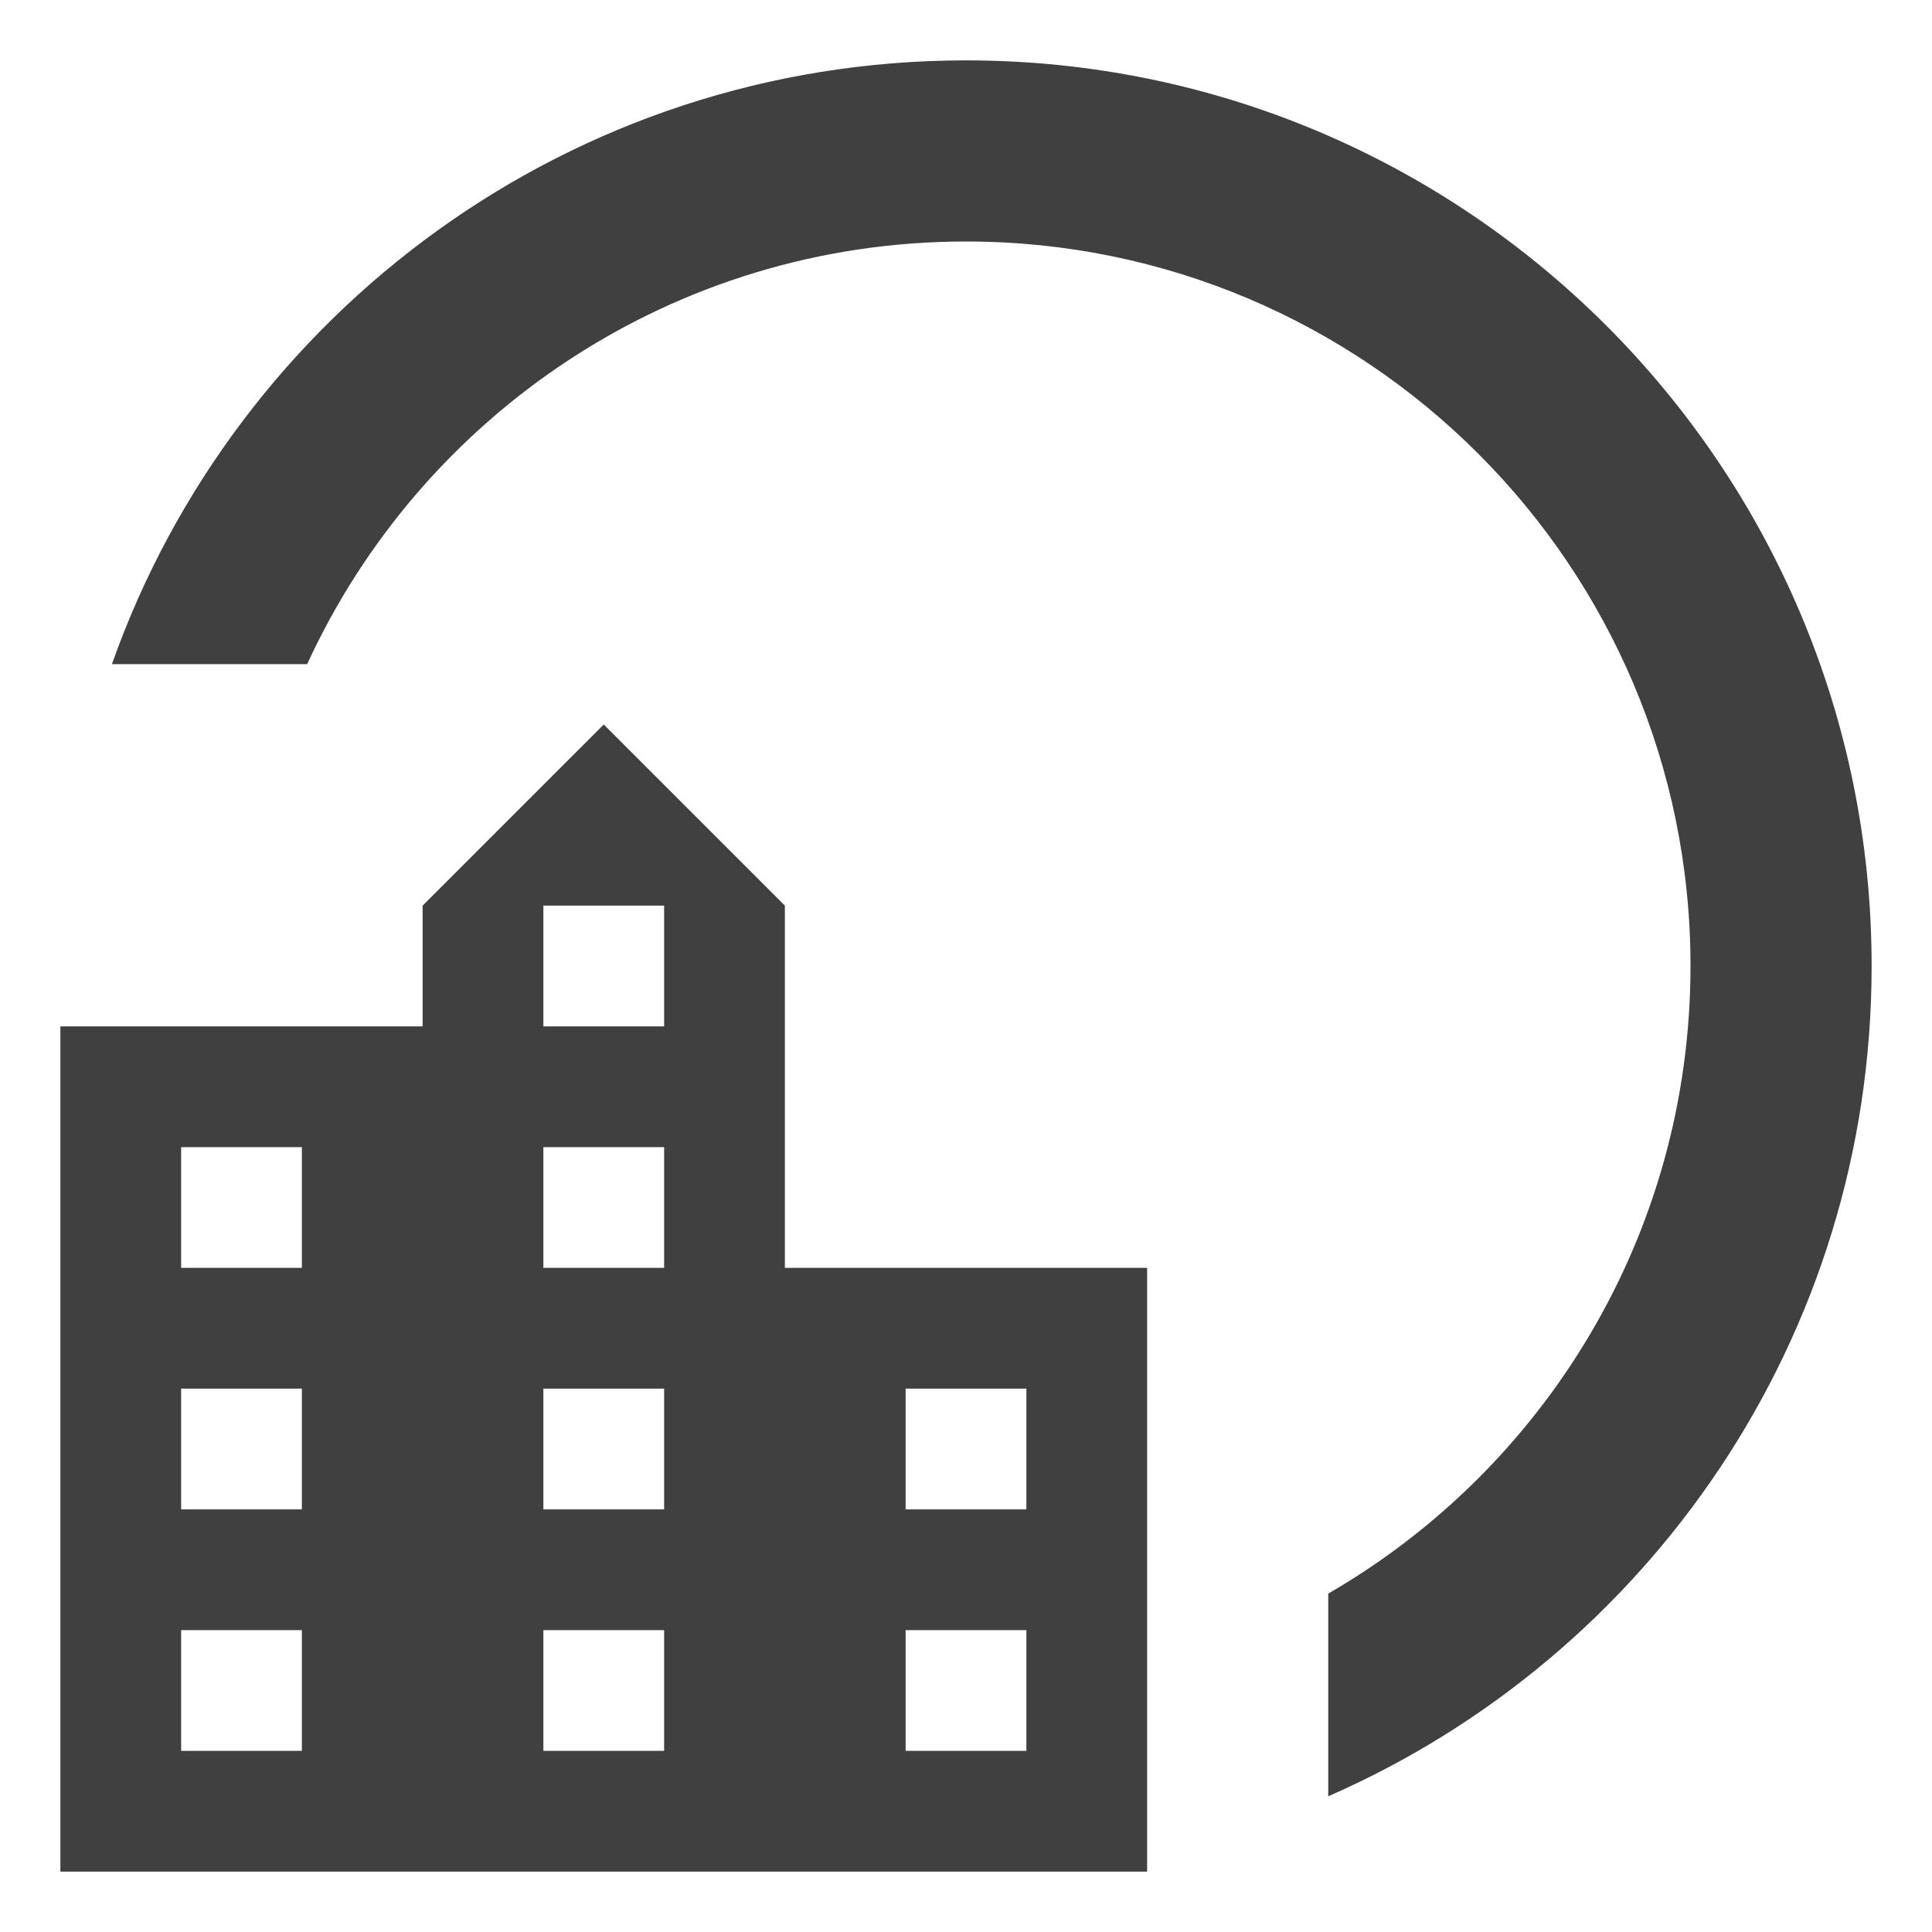
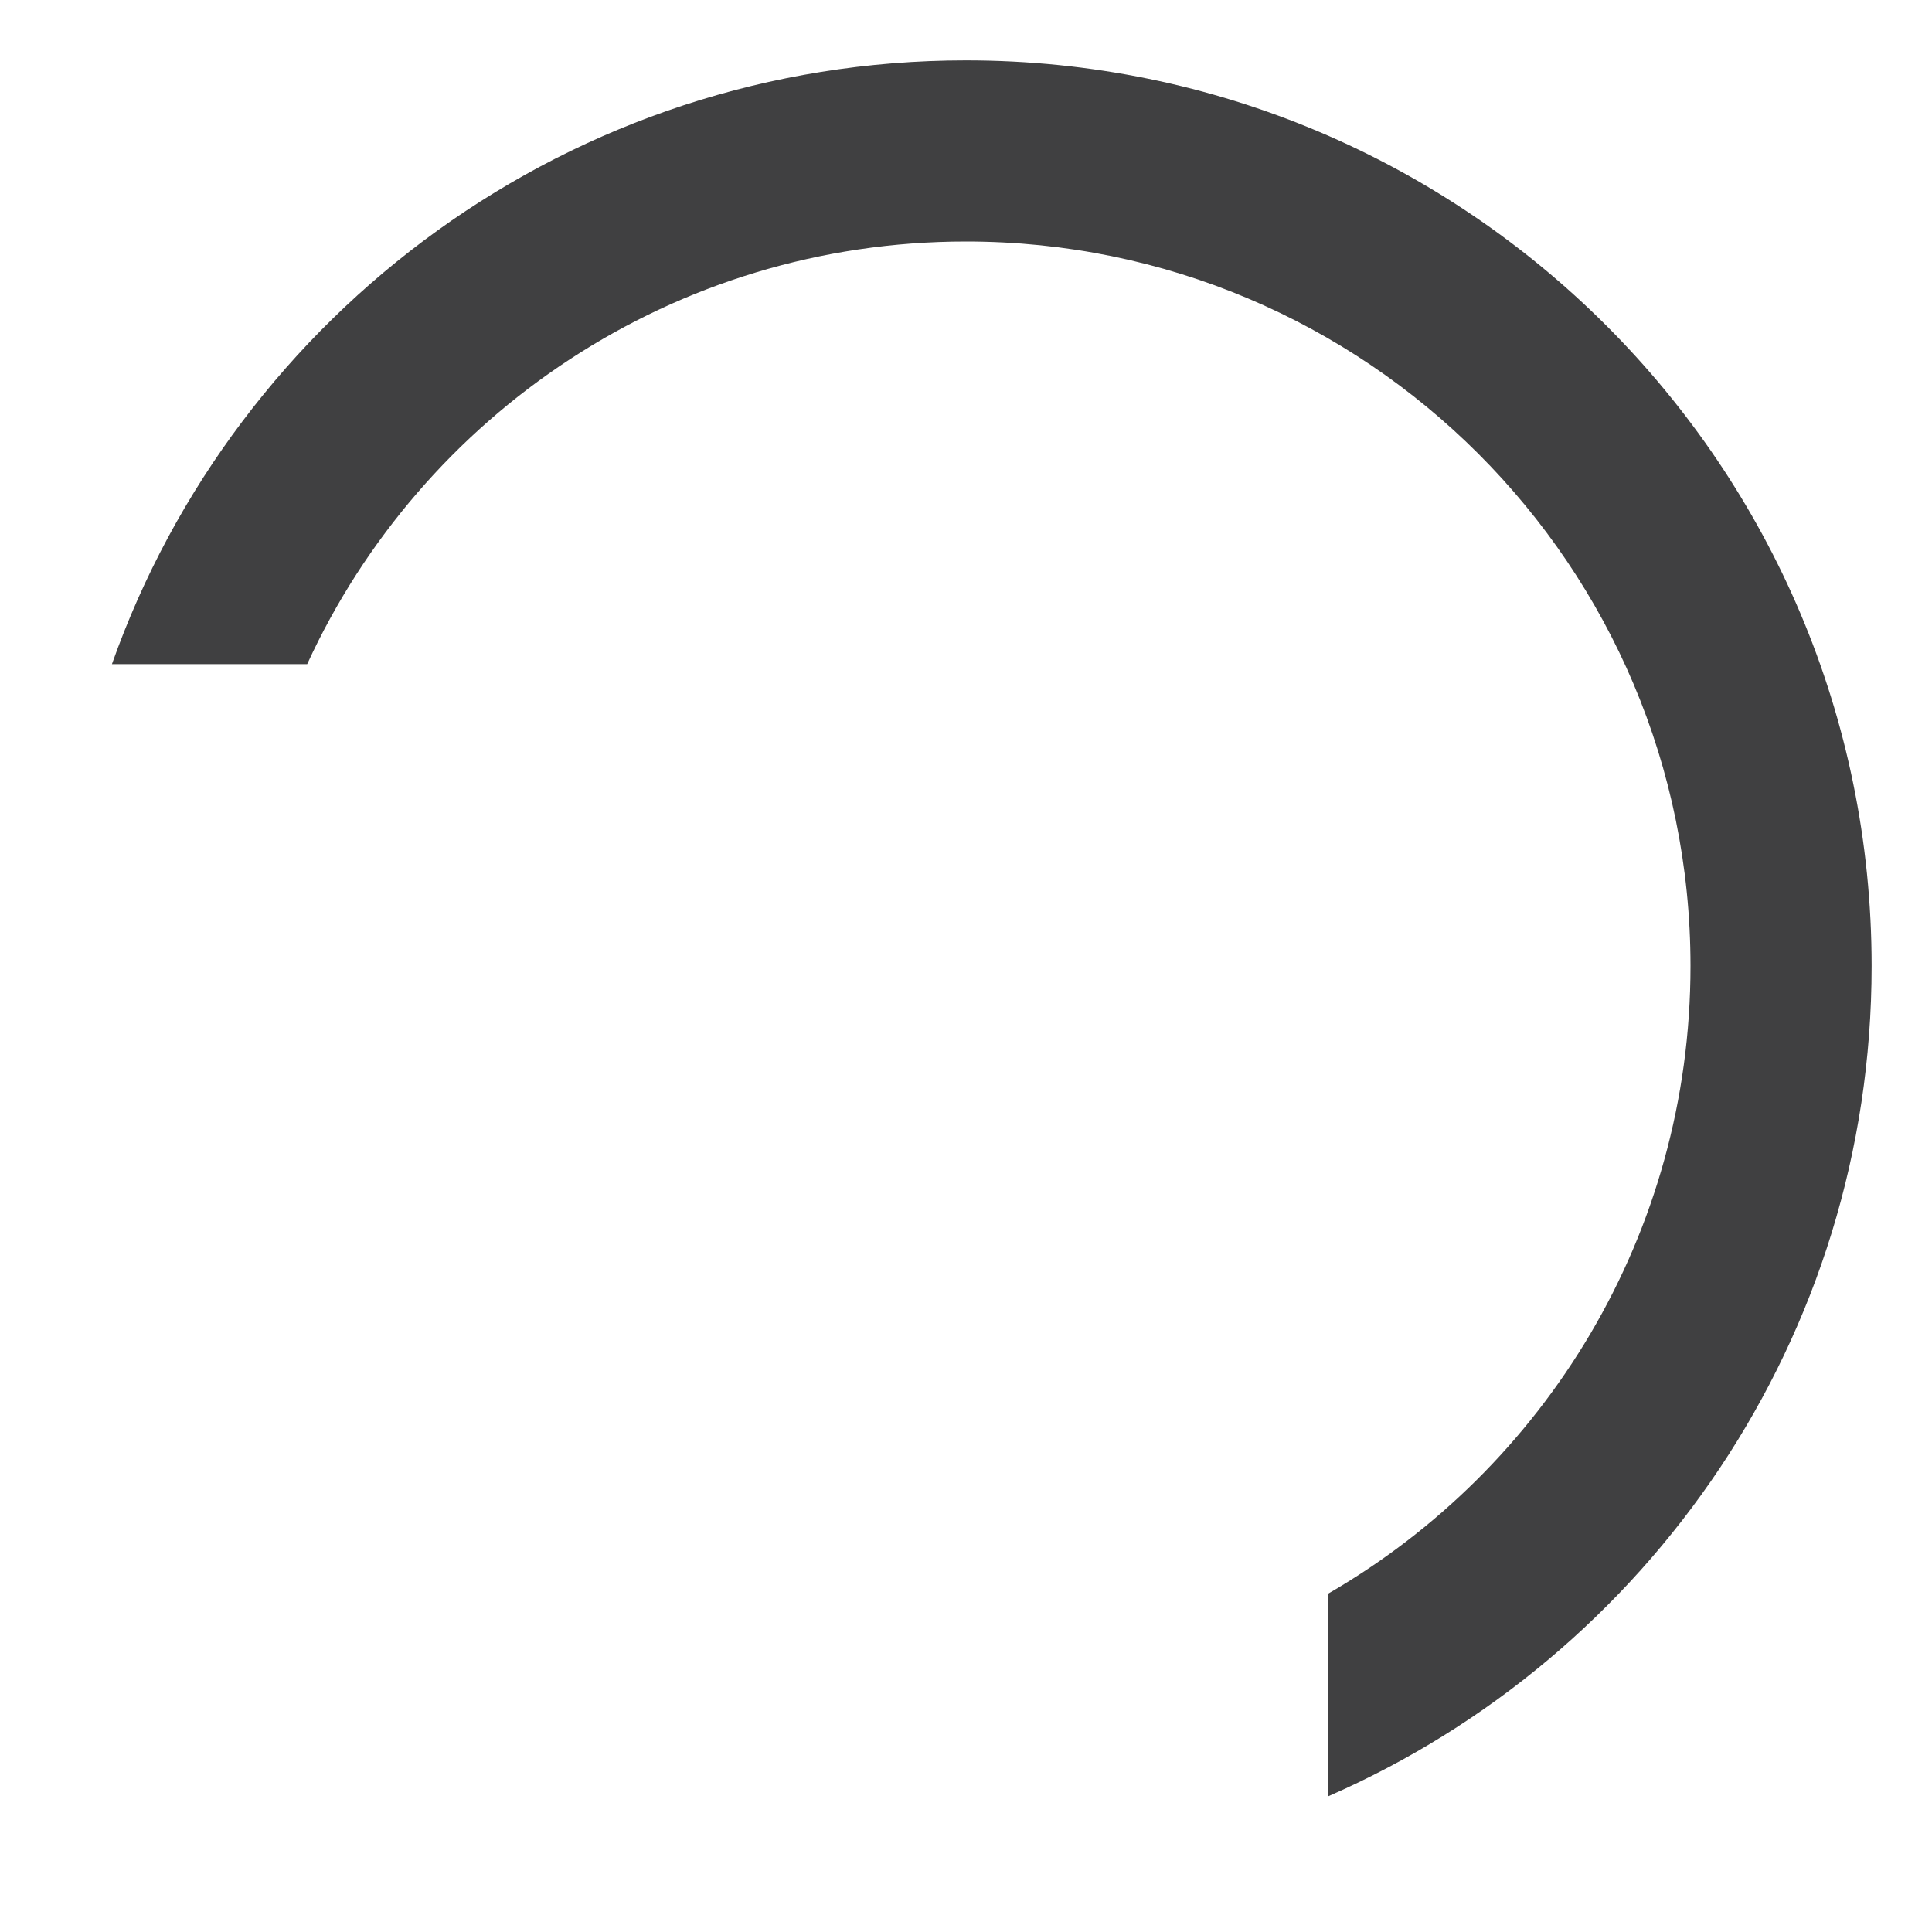
<svg xmlns="http://www.w3.org/2000/svg" width="32" height="32" viewBox="0 0 32 32" fill="none">
  <path fill-rule="evenodd" clip-rule="evenodd" d="M22 26.395C25.587 24.32 28 20.442 28 16C28 9.373 22.627 4 16 4C11.157 4 6.984 6.869 5.088 11H1.854C3.913 5.174 9.469 1 16 1C24.284 1 31 7.716 31 16C31 22.151 27.298 27.437 22 29.752V26.395ZM1 16.025V15.975C1 15.983 1 15.992 1 16C1 16.008 1 16.017 1 16.025Z" fill="#404041" />
-   <path fill-rule="evenodd" clip-rule="evenodd" d="M13 15V21H19V31H1V17H7V15L10 12L13 15ZM3 29H5V27H3V29ZM5 25H3V23H5V25ZM3 21H5V19H3V21ZM9 29V27H11V29H9ZM9 23V25H11V23H9ZM9 21V19H11V21H9ZM9 15V17H11V15H9ZM17 29H15V27H17V29ZM15 25H17V23H15V25Z" fill="#404041" />
</svg>